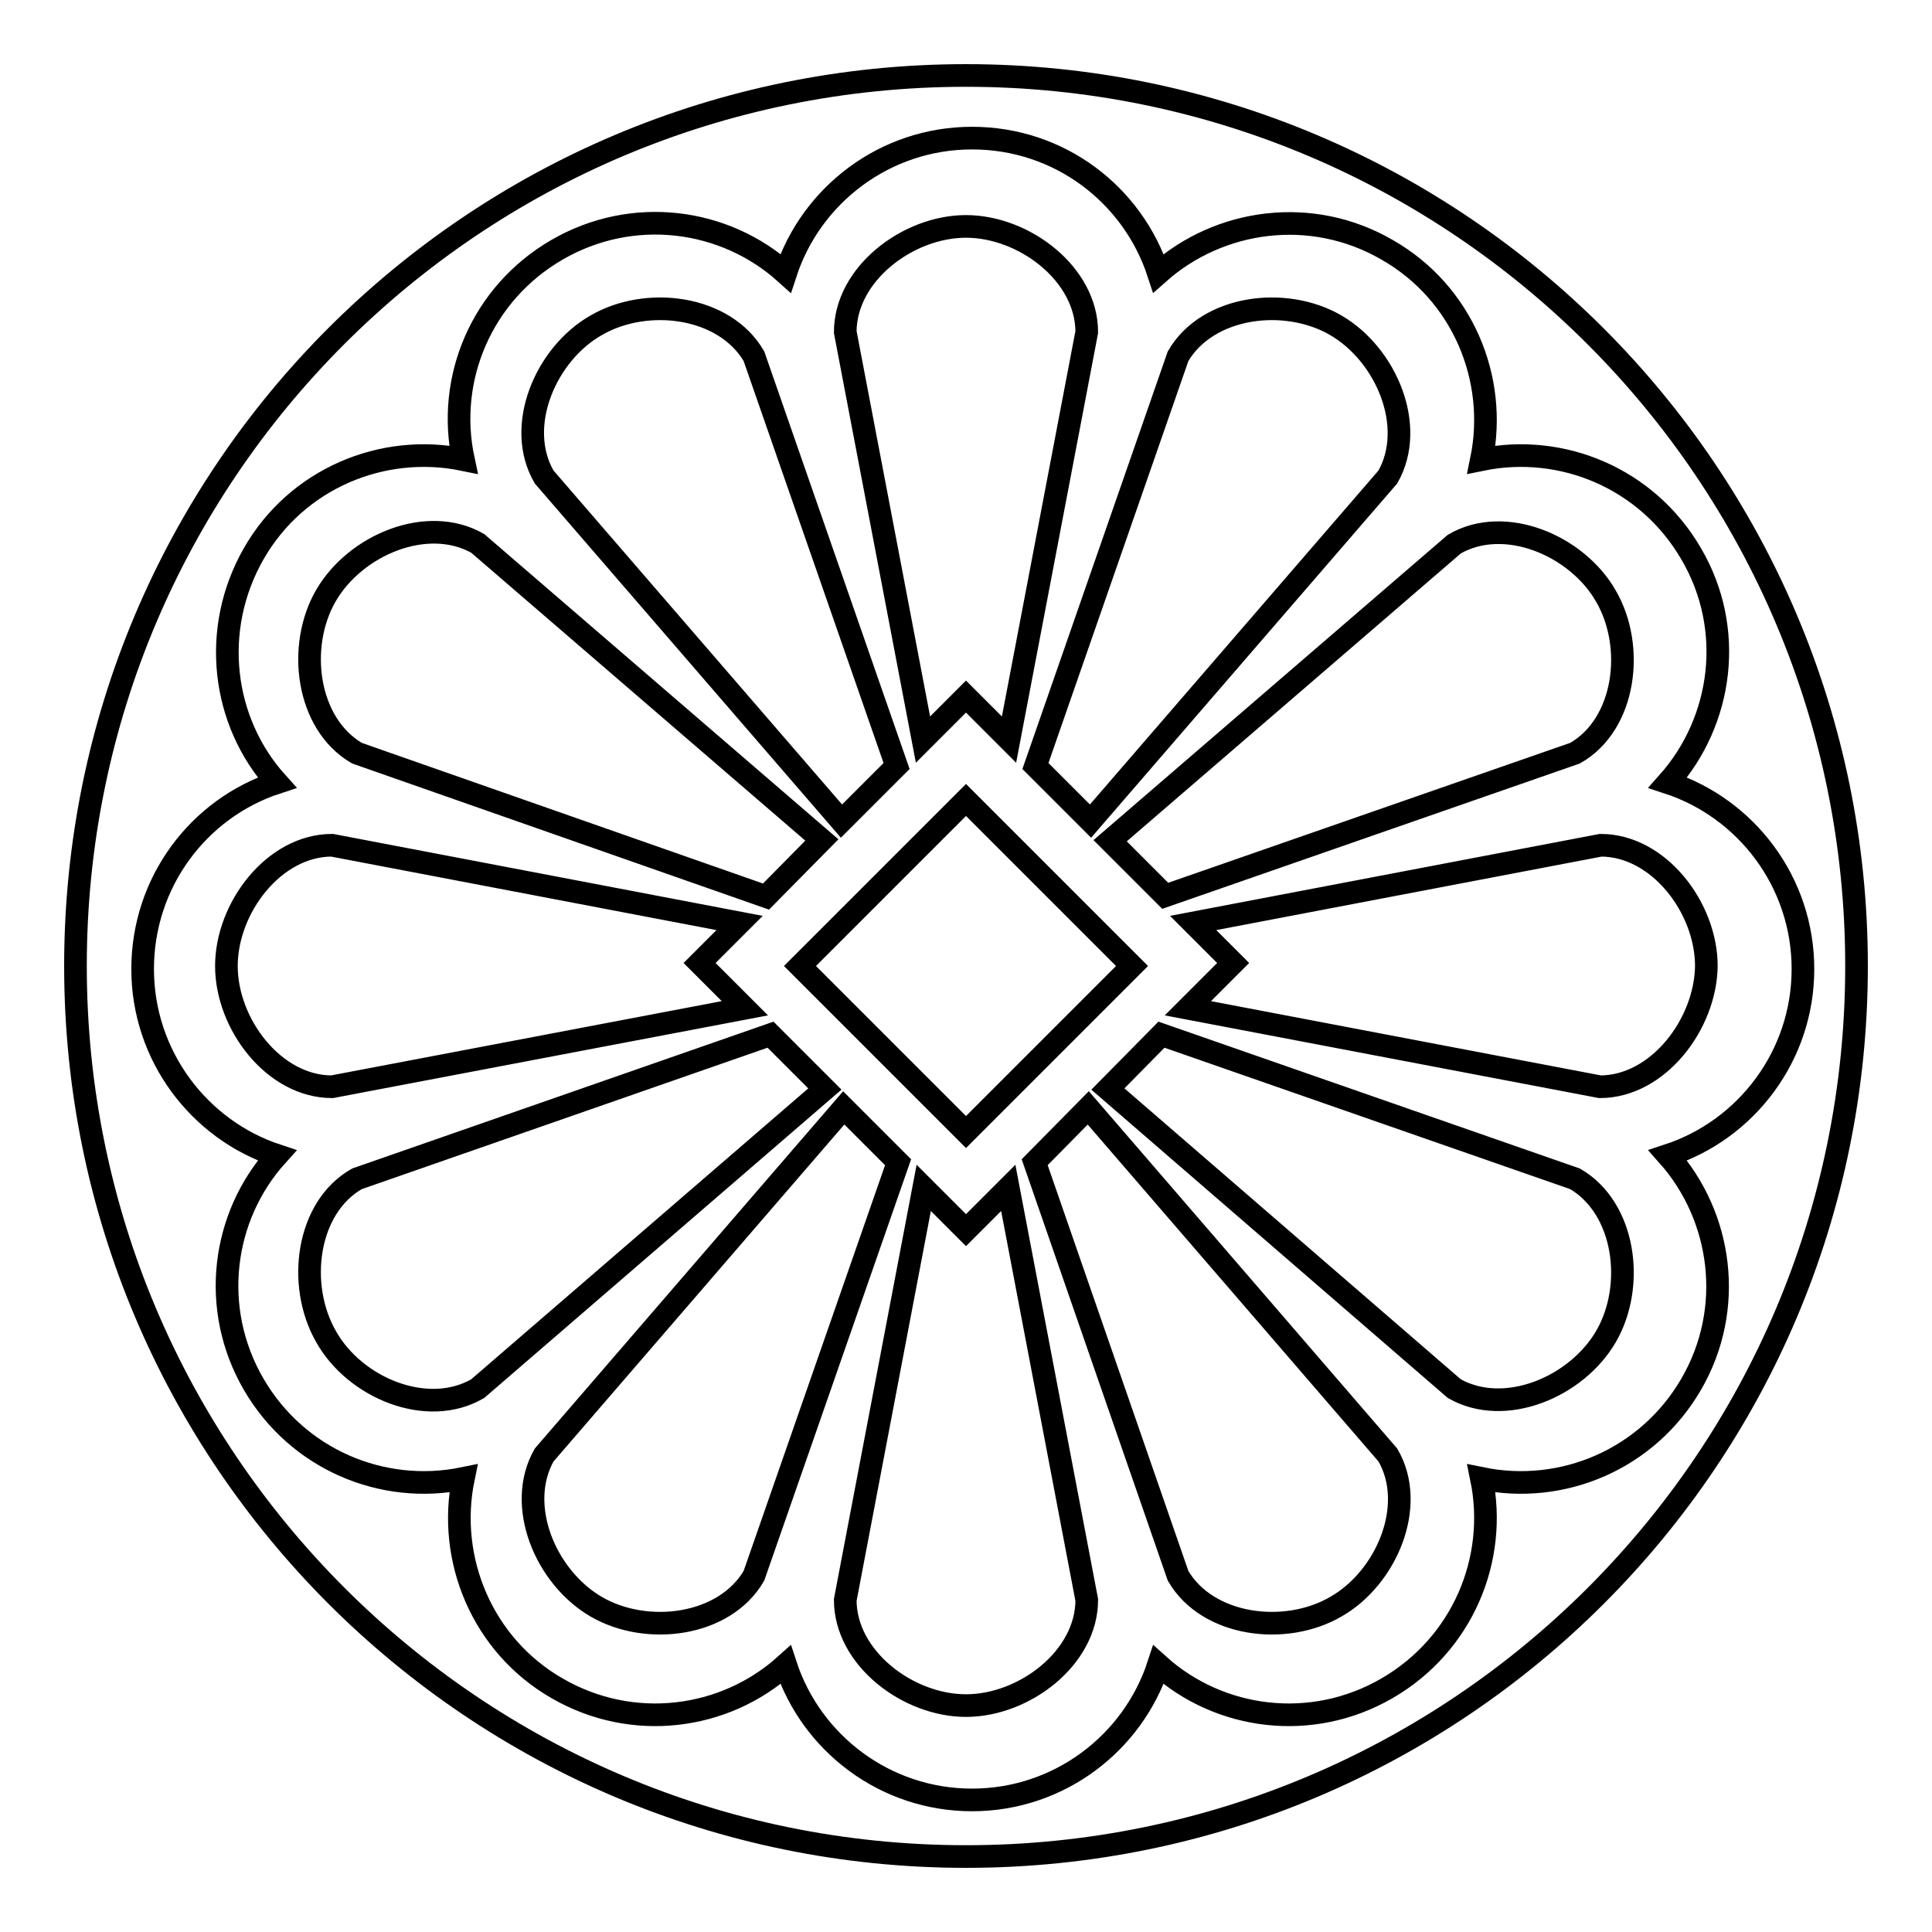
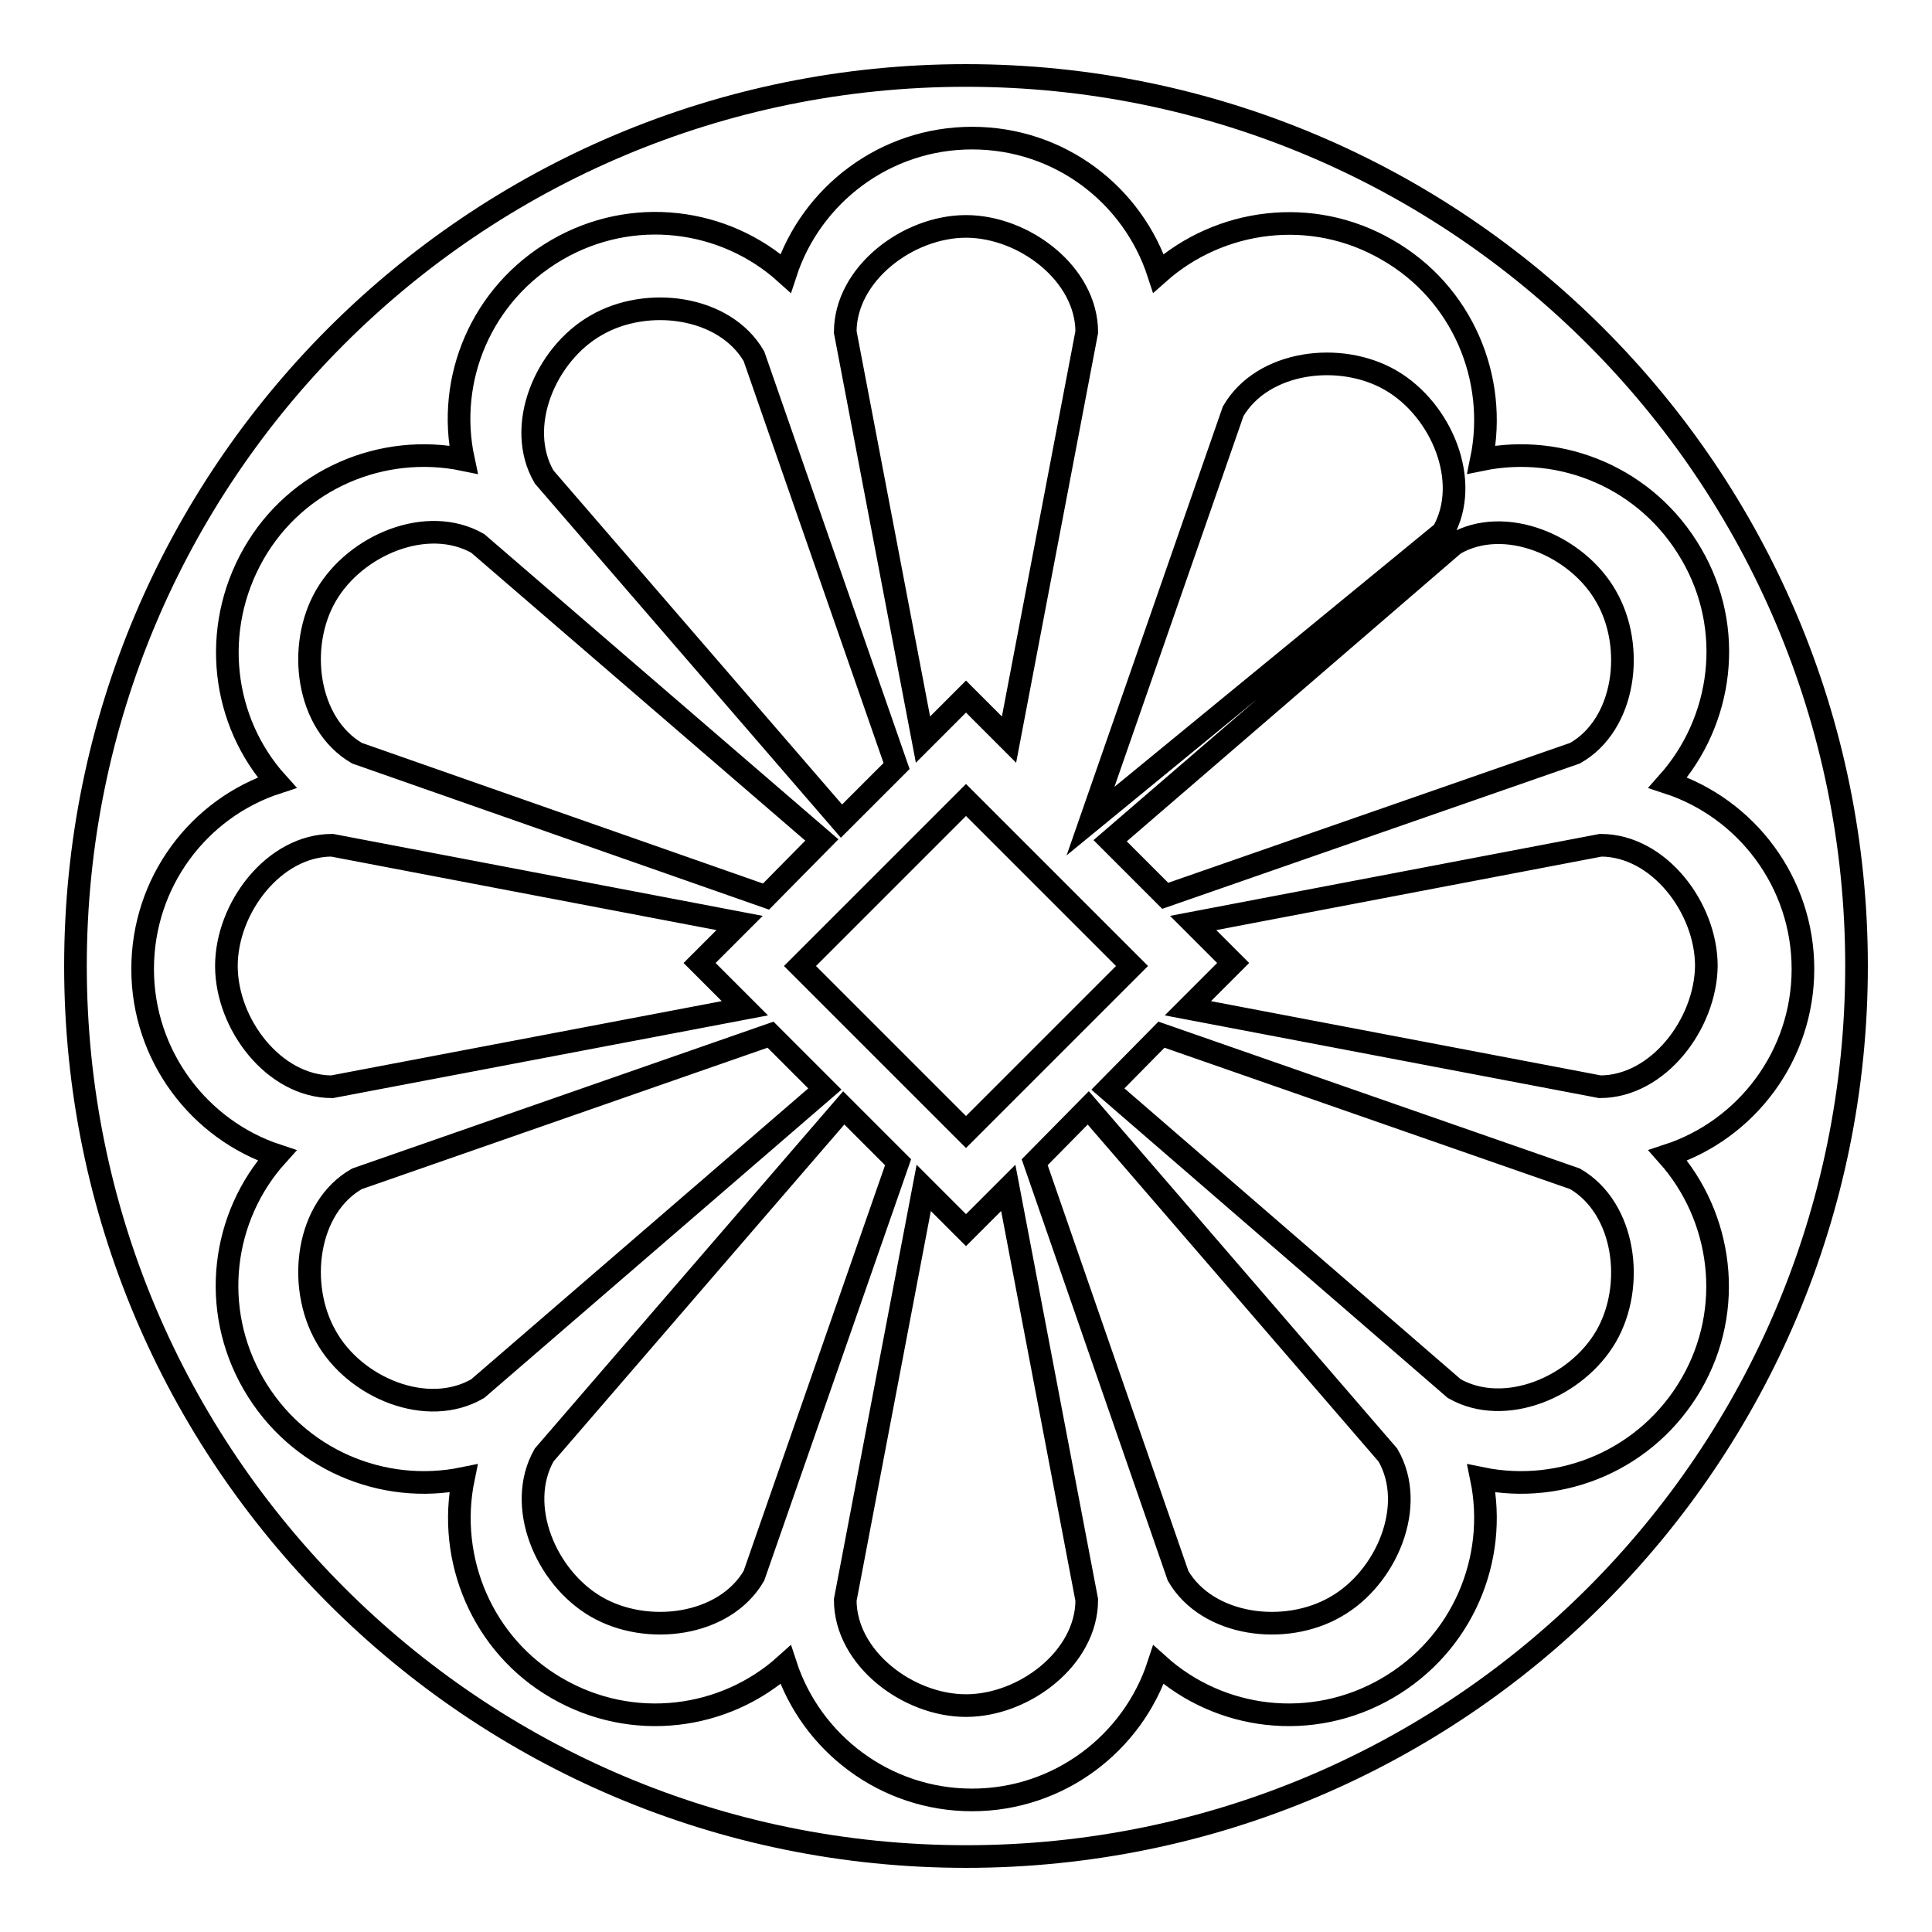
<svg xmlns="http://www.w3.org/2000/svg" version="1.1" x="0px" y="0px" viewBox="0 0 256 256" enable-background="new 0 0 256 256" xml:space="preserve">
  <g>
    <g>
-       <path stroke-width="3" fill-opacity="0" stroke="#000000" d="M128,246c-65.2,0-118-52.9-118-118C10,62.8,62.8,10,128,10c65.2,0,118,52.9,118,118C246,193.2,193.2,246,128,246z M224.1,73.4c-5.8-10-17.1-14.7-27.8-12.5c2.2-10.7-2.5-22.1-12.5-27.8c-10-5.8-22.2-4.1-30.3,3.1c-3.4-10.4-13.1-17.9-24.7-17.9c-11.5,0-21.3,7.5-24.7,17.9c-8.1-7.3-20.3-8.9-30.3-3.1c-10,5.8-14.7,17.1-12.4,27.8c-10.7-2.2-22.1,2.5-27.8,12.5s-4.2,22.2,3.1,30.3c-10.4,3.4-17.8,13.2-17.8,24.7c0,11.5,7.5,21.3,17.8,24.7c-7.3,8.1-8.9,20.3-3.1,30.3c5.8,10,17.1,14.7,27.8,12.5c-2.2,10.7,2.5,22.1,12.4,27.8c10,5.8,22.2,4.2,30.3-3.1c3.4,10.4,13.2,17.9,24.7,17.9c11.5,0,21.3-7.5,24.7-17.9c8.1,7.3,20.3,8.9,30.3,3.1c10-5.8,14.7-17.1,12.5-27.8c10.7,2.2,22-2.5,27.8-12.5c5.8-10,4.1-22.2-3.1-30.3c10.4-3.4,17.9-13.2,17.9-24.7c0-11.5-7.5-21.3-17.9-24.7C228.3,95.5,229.9,83.3,224.1,73.4z M212,144l-54.6-10.4l6-6l-5.3-5.3l54-10.3c7.7,0,14,8.3,14,16C226,135.7,219.7,144,212,144z M208.7,99.8l-54.3,18.9l-7.3-7.3l45.6-39.3c6.7-3.9,16.3,0.2,20.1,6.9C216.7,85.7,215.4,96,208.7,99.8z M144.5,108.8l-7.3-7.3l18.9-54.3c3.9-6.7,14.2-8,20.9-4.1c6.7,3.9,10.7,13.4,6.9,20.1L144.5,108.8z M128,92.3l-5.7,5.7L112,44c0-7.7,8.3-14,16-14s16,6.3,16,14l-10.3,54L128,92.3z M111.5,108.8L72.1,63.2c-3.9-6.7,0.2-16.3,6.9-20.1c6.7-3.9,17-2.6,20.9,4.1l18.9,54.3L111.5,108.8z M101.5,118.8L47.3,99.8c-6.7-3.9-8-14.2-4.1-20.9c3.9-6.7,13.4-10.7,20.1-6.9l45.6,39.3L101.5,118.8z M98,122.3l-5.3,5.3l6,6L44,144c-7.7,0-14-8.3-14-16s6.3-16,14-16L98,122.3z M47.3,156.2l54.8-19.1l7.2,7.2l-46,39.7c-6.7,3.9-16.3-0.1-20.1-6.9C39.3,170.3,40.6,160,47.3,156.2z M111.8,146.8l7.2,7.2l-19.1,54.8c-3.9,6.7-14.2,8-20.9,4.1c-6.7-3.9-10.7-13.4-6.9-20.1L111.8,146.8z M128,163l5.6-5.6L144,212c0,7.7-8.3,14-16,14s-16-6.3-16-14l10.4-54.6L128,163z M144.2,146.8l39.7,46c3.9,6.7-0.2,16.3-6.9,20.1c-6.7,3.9-17,2.6-20.9-4.1L137.1,154L144.2,146.8z M106,128l22-22l22,22l-22,22L106,128z M153.9,137.1l54.8,19.1c6.7,3.9,8,14.2,4.1,20.9c-3.9,6.7-13.4,10.7-20.1,6.9l-45.9-39.7L153.9,137.1z" />
+       <path stroke-width="3" fill-opacity="0" stroke="#000000" d="M128,246c-65.2,0-118-52.9-118-118C10,62.8,62.8,10,128,10c65.2,0,118,52.9,118,118C246,193.2,193.2,246,128,246z M224.1,73.4c-5.8-10-17.1-14.7-27.8-12.5c2.2-10.7-2.5-22.1-12.5-27.8c-10-5.8-22.2-4.1-30.3,3.1c-3.4-10.4-13.1-17.9-24.7-17.9c-11.5,0-21.3,7.5-24.7,17.9c-8.1-7.3-20.3-8.9-30.3-3.1c-10,5.8-14.7,17.1-12.4,27.8c-10.7-2.2-22.1,2.5-27.8,12.5s-4.2,22.2,3.1,30.3c-10.4,3.4-17.8,13.2-17.8,24.7c0,11.5,7.5,21.3,17.8,24.7c-7.3,8.1-8.9,20.3-3.1,30.3c5.8,10,17.1,14.7,27.8,12.5c-2.2,10.7,2.5,22.1,12.4,27.8c10,5.8,22.2,4.2,30.3-3.1c3.4,10.4,13.2,17.9,24.7,17.9c11.5,0,21.3-7.5,24.7-17.9c8.1,7.3,20.3,8.9,30.3,3.1c10-5.8,14.7-17.1,12.5-27.8c10.7,2.2,22-2.5,27.8-12.5c5.8-10,4.1-22.2-3.1-30.3c10.4-3.4,17.9-13.2,17.9-24.7c0-11.5-7.5-21.3-17.9-24.7C228.3,95.5,229.9,83.3,224.1,73.4z M212,144l-54.6-10.4l6-6l-5.3-5.3l54-10.3c7.7,0,14,8.3,14,16C226,135.7,219.7,144,212,144z M208.7,99.8l-54.3,18.9l-7.3-7.3l45.6-39.3c6.7-3.9,16.3,0.2,20.1,6.9C216.7,85.7,215.4,96,208.7,99.8z M144.5,108.8l18.9-54.3c3.9-6.7,14.2-8,20.9-4.1c6.7,3.9,10.7,13.4,6.9,20.1L144.5,108.8z M128,92.3l-5.7,5.7L112,44c0-7.7,8.3-14,16-14s16,6.3,16,14l-10.3,54L128,92.3z M111.5,108.8L72.1,63.2c-3.9-6.7,0.2-16.3,6.9-20.1c6.7-3.9,17-2.6,20.9,4.1l18.9,54.3L111.5,108.8z M101.5,118.8L47.3,99.8c-6.7-3.9-8-14.2-4.1-20.9c3.9-6.7,13.4-10.7,20.1-6.9l45.6,39.3L101.5,118.8z M98,122.3l-5.3,5.3l6,6L44,144c-7.7,0-14-8.3-14-16s6.3-16,14-16L98,122.3z M47.3,156.2l54.8-19.1l7.2,7.2l-46,39.7c-6.7,3.9-16.3-0.1-20.1-6.9C39.3,170.3,40.6,160,47.3,156.2z M111.8,146.8l7.2,7.2l-19.1,54.8c-3.9,6.7-14.2,8-20.9,4.1c-6.7-3.9-10.7-13.4-6.9-20.1L111.8,146.8z M128,163l5.6-5.6L144,212c0,7.7-8.3,14-16,14s-16-6.3-16-14l10.4-54.6L128,163z M144.2,146.8l39.7,46c3.9,6.7-0.2,16.3-6.9,20.1c-6.7,3.9-17,2.6-20.9-4.1L137.1,154L144.2,146.8z M106,128l22-22l22,22l-22,22L106,128z M153.9,137.1l54.8,19.1c6.7,3.9,8,14.2,4.1,20.9c-3.9,6.7-13.4,10.7-20.1,6.9l-45.9-39.7L153.9,137.1z" />
    </g>
  </g>
</svg>